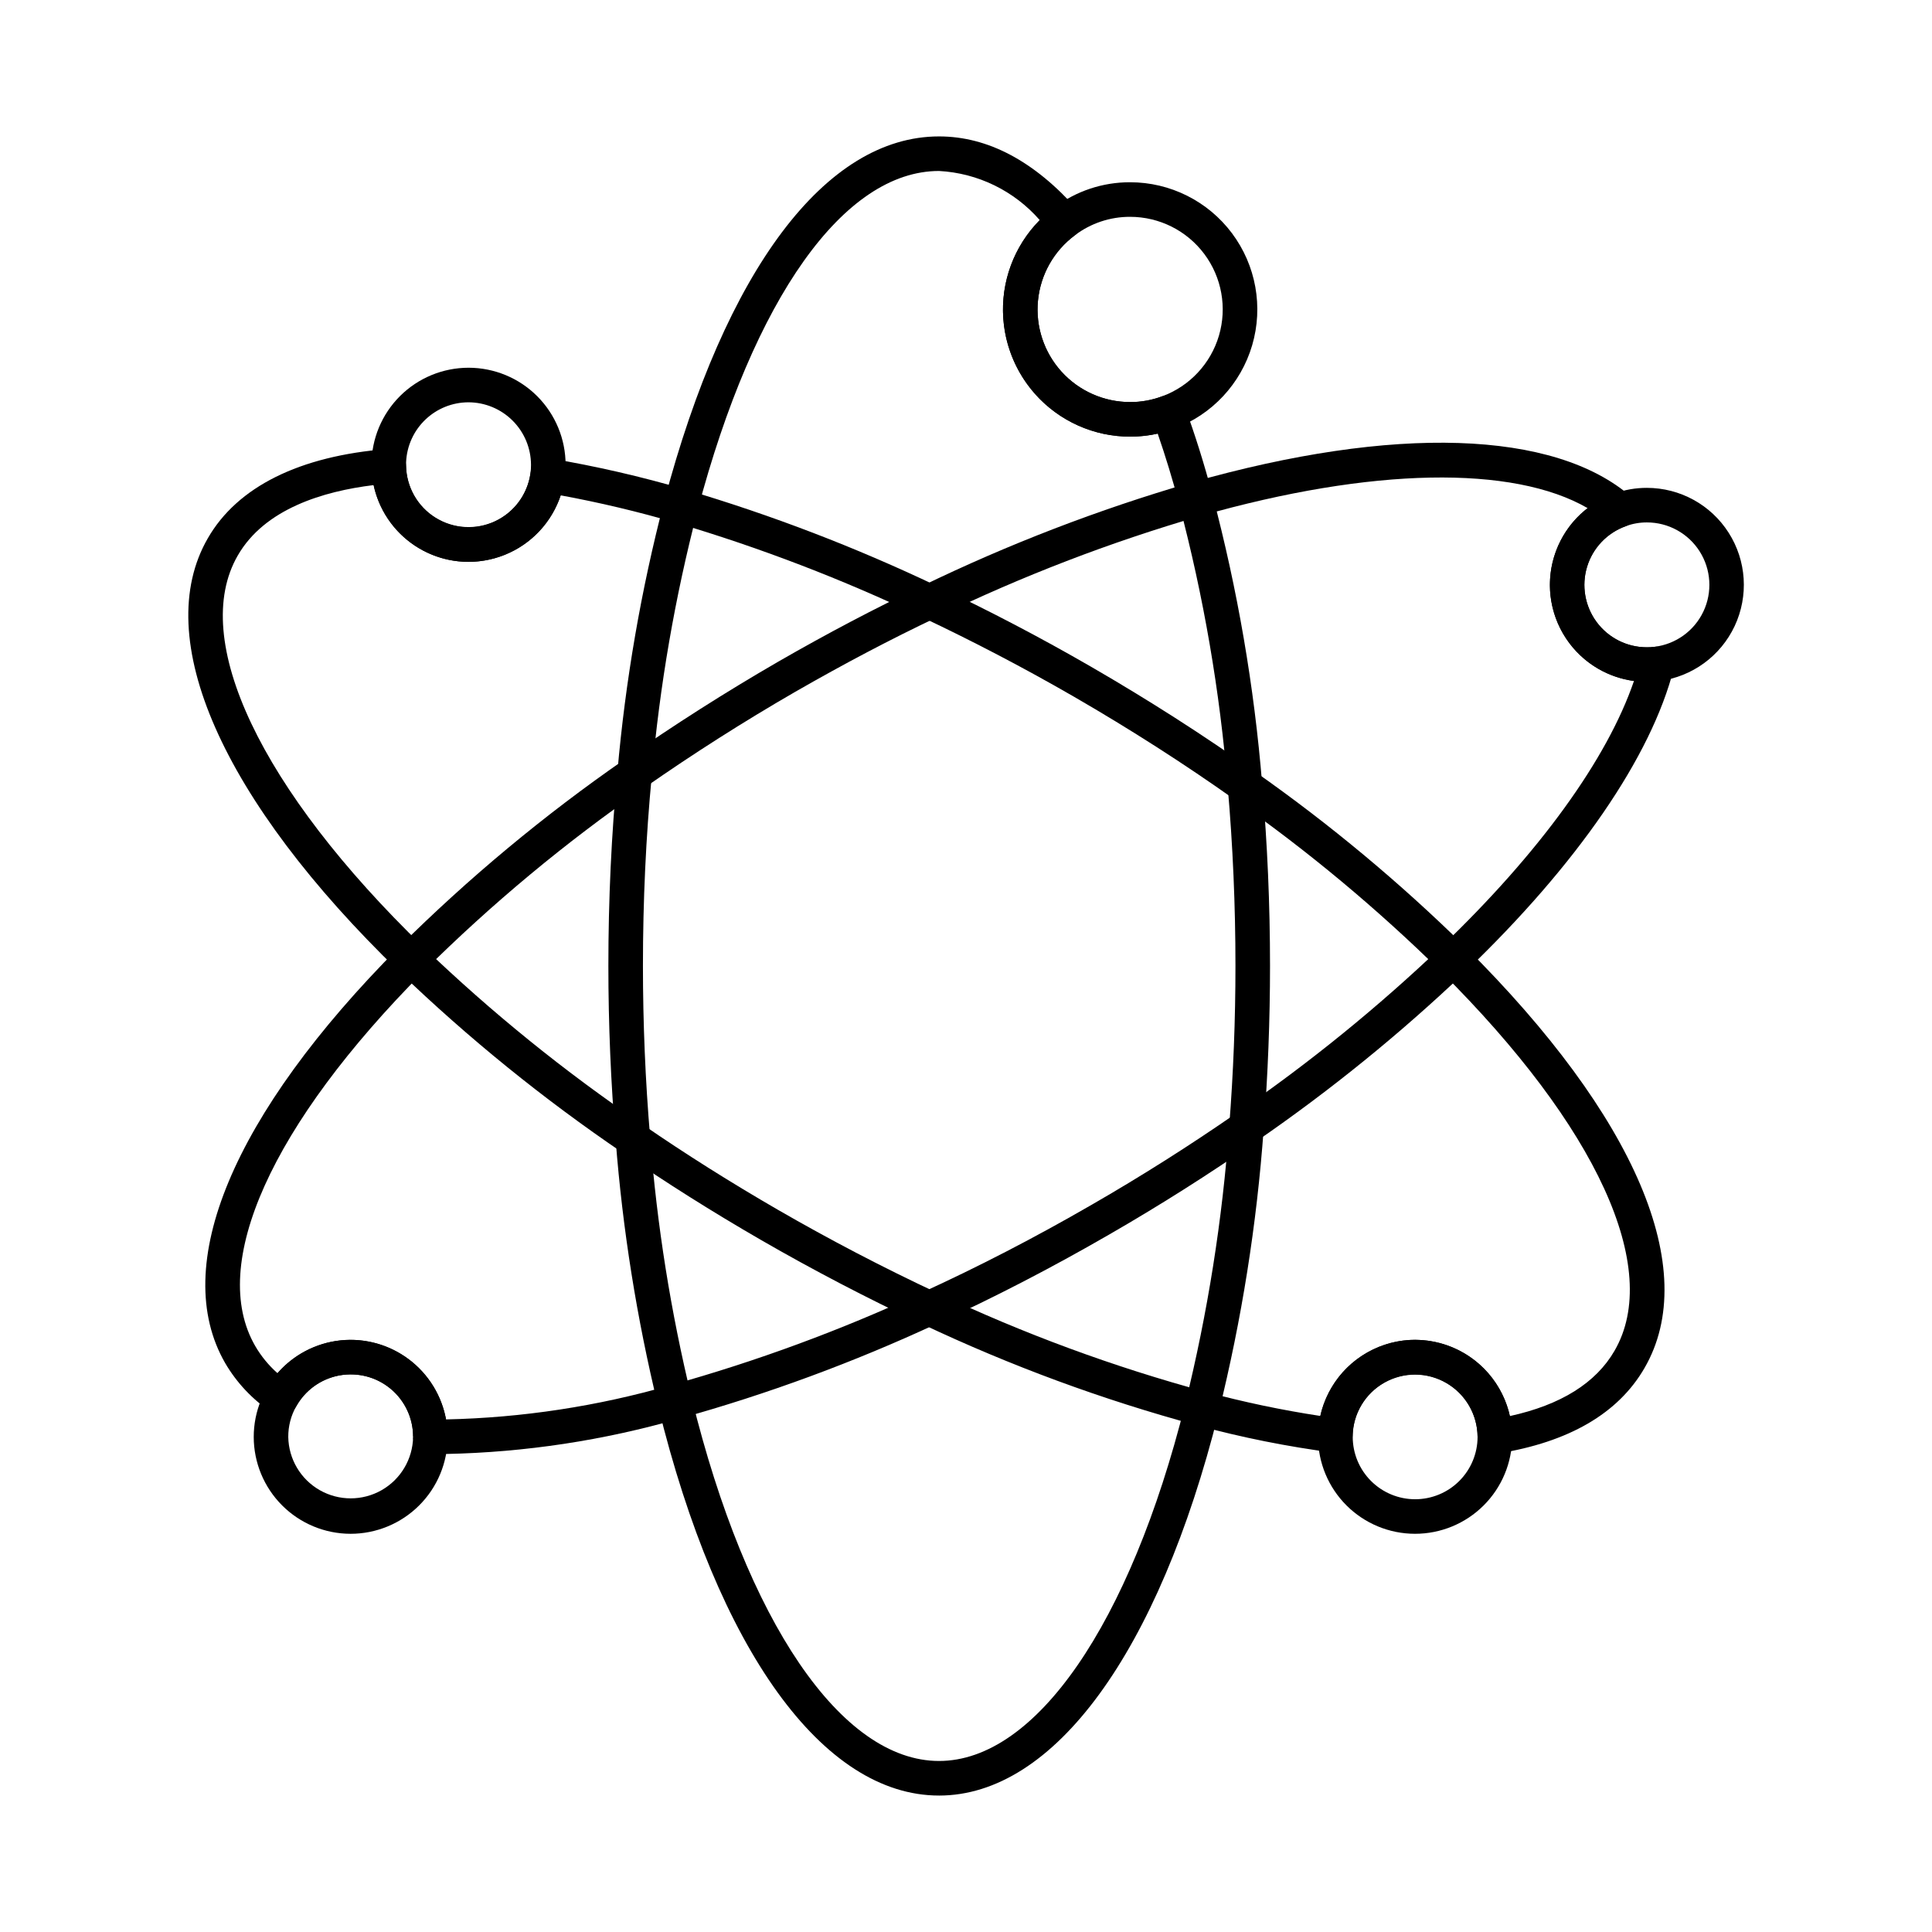
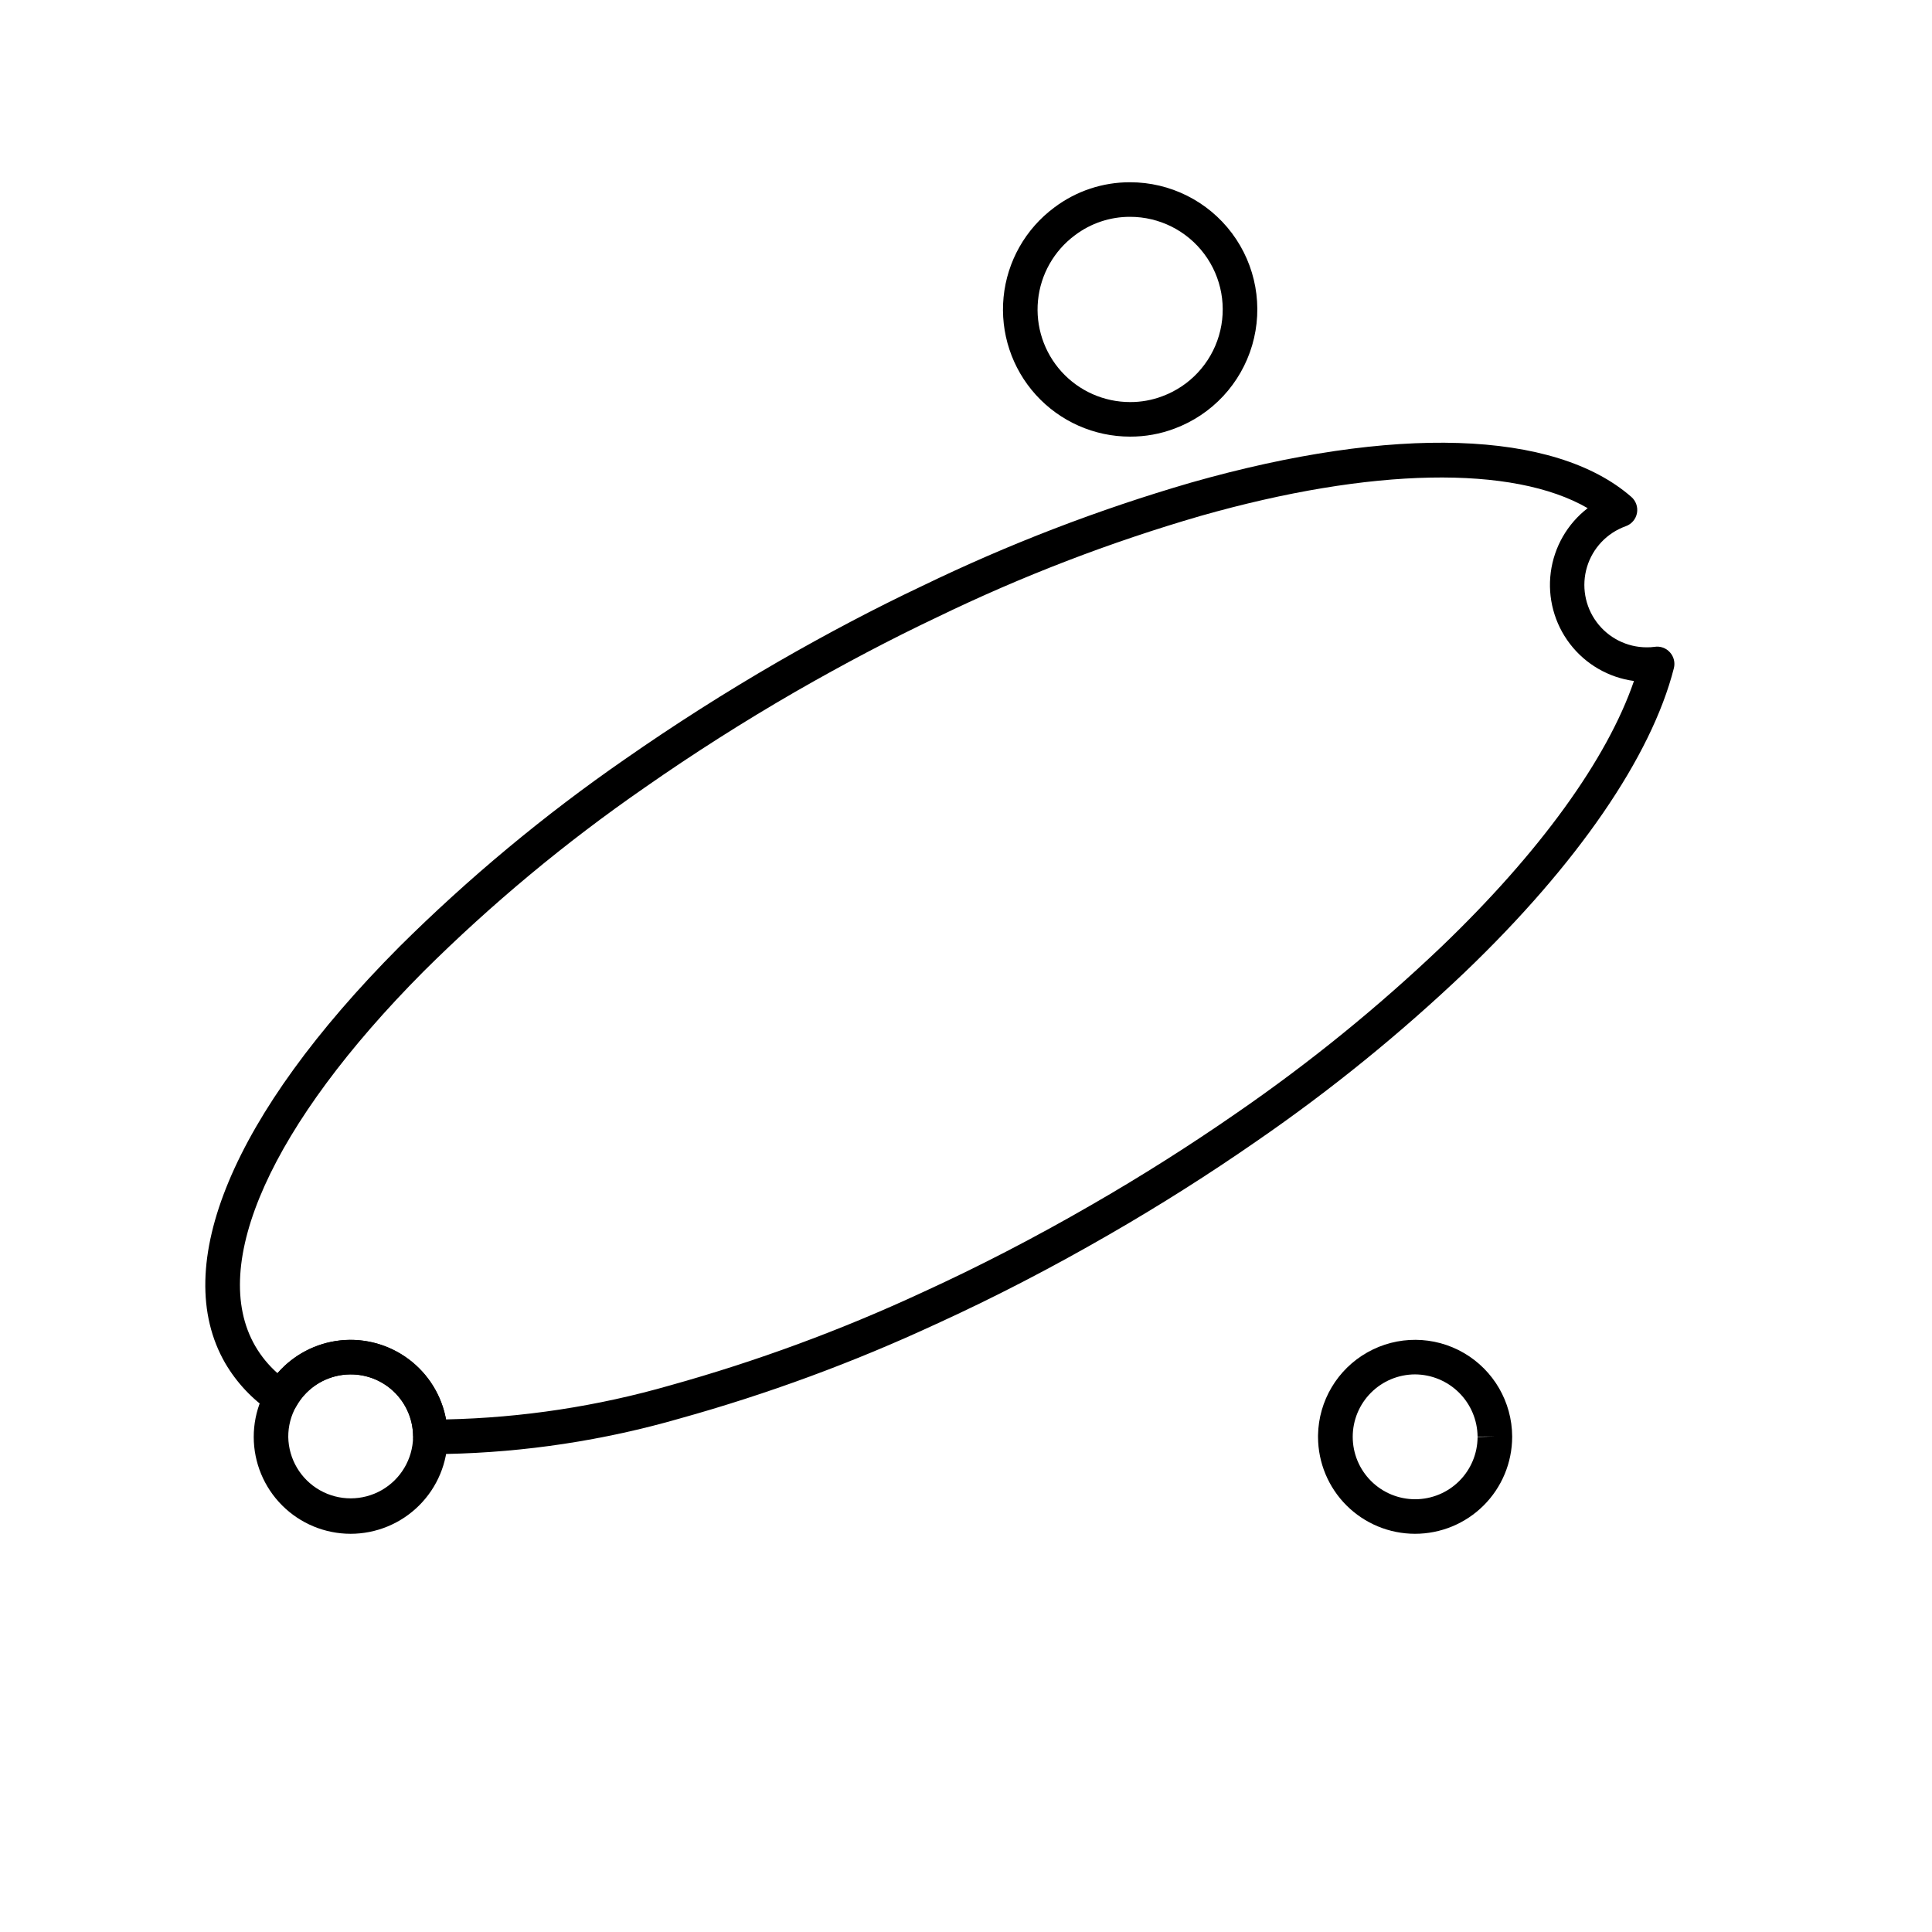
<svg xmlns="http://www.w3.org/2000/svg" fill="#000000" width="800px" height="800px" version="1.1" viewBox="144 144 512 512">
  <g>
    <path d="m443.48 259.71c-9.504 0-18.566-4.016-24.953-11.055-6.383-7.043-9.496-16.453-8.57-25.914 0.93-9.461 5.809-18.086 13.441-23.754 5.785-4.359 12.84-6.707 20.082-6.688 10.625-0.004 20.633 5 27 13.504 6.367 8.508 8.352 19.516 5.352 29.711-3 10.191-10.629 18.375-20.59 22.074-3.758 1.418-7.742 2.137-11.762 2.121zm0-58.25c-5.266-0.016-10.395 1.695-14.602 4.871-5.559 4.121-9.117 10.402-9.797 17.289-0.68 6.891 1.582 13.742 6.231 18.875 4.648 5.129 11.246 8.055 18.168 8.055 2.918 0.016 5.812-0.508 8.543-1.539 7.258-2.691 12.82-8.645 15.008-16.066 2.191-7.426 0.75-15.445-3.887-21.645-4.637-6.195-11.926-9.844-19.664-9.84z" />
-     <path d="m392.85 619.84c-30.762 0-58.594-38.586-74.445-103.22-5.633-23.141-9.395-46.699-11.242-70.445-1.285-15.184-1.938-30.73-1.938-46.203 0-17.559 0.805-34.863 2.398-51.422 2.113-24.168 6.246-48.117 12.367-71.594 16.293-61.516 42.848-96.805 72.859-96.805 12.938 0 25.285 6.555 36.703 19.484l0.004-0.004c0.848 0.961 1.254 2.234 1.121 3.512-0.133 1.273-0.793 2.434-1.824 3.199-5.555 4.125-9.105 10.406-9.781 17.293-0.676 6.887 1.594 13.738 6.242 18.867 4.648 5.125 11.246 8.047 18.164 8.047 2.918 0.016 5.812-0.508 8.543-1.539 1.148-0.43 2.418-0.391 3.535 0.113 1.113 0.512 1.973 1.441 2.394 2.59 2.75 7.441 5.203 15.32 7.356 23.41 6.664 25.121 11.074 50.785 13.184 76.691 1.375 15.719 2.078 31.918 2.078 48.156 0 14.367-0.562 28.855-1.672 43.09-1.832 25.426-5.836 50.648-11.973 75.391-15.926 63.48-43.617 101.39-74.074 101.39zm0-430.53c-25.16 0-49.086 33.645-63.996 90v-0.004c-5.992 22.984-10.043 46.434-12.109 70.098-1.57 16.285-2.359 33.293-2.359 50.562 0 15.211 0.641 30.5 1.91 45.445 1.797 23.262 5.473 46.336 10.992 69.004 14.578 59.383 39.695 96.262 65.562 96.262 25.594 0 50.574-36.184 65.199-94.469 6-24.242 9.918-48.953 11.711-73.859 1.094-13.992 1.648-28.25 1.648-42.379 0-15.973-0.691-31.906-2.043-47.359-2.062-25.371-6.383-50.508-12.906-75.113-1.695-6.391-3.594-12.617-5.66-18.586-9.535 2.121-19.523 0-27.375-5.82-7.848-5.816-12.785-14.754-13.527-24.492-0.746-9.742 2.773-19.328 9.648-26.27-6.773-7.766-16.402-12.465-26.695-13.02z" />
    <path d="m262.24 529.32c-1.457 0-2.894-0.02-4.32-0.062-2.461-0.074-4.422-2.082-4.441-4.543-0.02-4.906-2.215-9.551-5.992-12.68-3.781-3.133-8.754-4.422-13.578-3.523-4.824 0.898-9 3.891-11.398 8.168-0.629 1.129-1.699 1.938-2.953 2.234-1.254 0.293-2.574 0.047-3.641-0.68-5.004-3.344-9.188-7.781-12.23-12.977-14.844-25.707 1.945-65.902 46.059-110.26h-0.004c18.43-18.316 38.445-34.969 59.812-49.758 13.133-9.16 26.809-17.863 40.652-25.867 13.055-7.516 25.891-14.273 38.176-20.078 22.938-11.117 46.77-20.281 71.242-27.395 53.848-15.316 96.371-13.934 116.68 3.773 1.234 1.066 1.809 2.711 1.508 4.316-0.305 1.605-1.438 2.926-2.977 3.469-4.934 1.766-8.734 5.762-10.254 10.773-1.516 5.012-0.57 10.445 2.555 14.648 3.121 4.203 8.055 6.68 13.289 6.672 0.688 0.008 1.371-0.035 2.051-0.129 1.52-0.238 3.051 0.309 4.074 1.457 1.031 1.137 1.422 2.715 1.043 4.203-5.953 23.426-25.598 52.008-55.297 80.469h0.004c-17.242 16.41-35.75 31.43-55.355 44.922-12.613 8.754-25.758 17.074-39.066 24.734-15.172 8.77-30.559 16.73-45.723 23.648l-0.004-0.004c-21.977 10.207-44.75 18.602-68.098 25.098-20.113 5.785-40.891 8.938-61.816 9.371zm-0.031-9.16h0.051c20.113-0.438 40.086-3.481 59.422-9.047 22.855-6.371 45.156-14.594 66.68-24.582 14.898-6.801 30.023-14.625 44.949-23.258 13.098-7.539 26.02-15.719 38.422-24.324 19.207-13.223 37.336-27.941 54.219-44.02 26.066-24.984 43.969-49.738 51.066-70.461h0.004c-6.738-0.906-12.84-4.445-16.973-9.84-4.133-5.398-5.961-12.215-5.078-18.953s4.398-12.855 9.781-17.008c-19.773-11.449-57.25-10.836-102.62 2.066-23.984 6.969-47.336 15.949-69.812 26.848-12.078 5.715-24.703 12.367-37.559 19.75-13.617 7.859-27.062 16.418-39.98 25.438h0.004c-20.914 14.469-40.504 30.758-58.543 48.68-40.359 40.605-57.055 77.699-44.617 99.238 1.57 2.707 3.566 5.141 5.91 7.215 4.262-4.894 10.211-7.996 16.664-8.684 6.449-0.691 12.922 1.086 18.117 4.973 5.195 3.883 8.73 9.59 9.895 15.969z" />
-     <path d="m540.15 529.26c-2.516 0-4.562-2.031-4.578-4.547-0.055-5.859-3.195-11.254-8.266-14.188-5.07-2.938-11.312-2.977-16.418-0.105s-8.316 8.227-8.445 14.082c-0.027 1.297-0.602 2.523-1.582 3.371-0.984 0.848-2.277 1.242-3.566 1.082-12.145-1.59-24.168-3.996-35.988-7.207-25.086-6.781-49.52-15.785-73.004-26.906-14.434-6.754-28.809-14.254-42.727-22.293-12.789-7.391-25.047-15.113-36.453-22.973-21.105-14.32-40.953-30.41-59.336-48.09-47.008-45.496-65.965-88.434-50.719-114.83 7.832-13.645 24.297-21.832 47.598-23.664l-0.004-0.004c1.262-0.098 2.512 0.328 3.445 1.18 0.938 0.852 1.48 2.055 1.5 3.32 0.125 5.598 3.07 10.758 7.832 13.707 4.762 2.953 10.691 3.301 15.766 0.922 5.07-2.375 8.598-7.152 9.379-12.703 0.164-1.227 0.816-2.336 1.812-3.074 0.996-0.734 2.25-1.039 3.473-0.836 12.094 2.039 24.055 4.793 35.824 8.246 22.828 6.762 45.094 15.305 66.59 25.547 13.789 6.5 27.559 13.707 40.918 21.43 15.113 8.738 29.711 18.082 43.363 27.762v-0.004c19.852 13.938 38.512 29.488 55.801 46.5 45.172 44.93 62.469 85.59 47.453 111.54-6.945 12.031-20.043 19.664-38.93 22.676-0.242 0.039-0.492 0.062-0.738 0.059zm-21.16-30.191c5.859 0.02 11.539 2.027 16.109 5.699 4.566 3.672 7.75 8.785 9.031 14.504 13.484-2.945 22.809-8.762 27.75-17.328 12.582-21.754-4.613-59.312-45.988-100.47-16.926-16.648-35.195-31.875-54.621-45.52-13.422-9.52-27.762-18.707-42.645-27.309-13.137-7.59-26.676-14.656-40.242-21.07v0.004c-21.059-10.039-42.871-18.414-65.238-25.043-10.051-2.941-20.25-5.363-30.551-7.262-2.391 7.195-7.832 12.973-14.875 15.785-7.039 2.812-14.961 2.379-21.652-1.188-6.695-3.566-11.473-9.898-13.062-17.312-13.281 1.617-28.883 6.269-36 18.664-12.824 22.207 6.016 61.93 49.18 103.73 18.02 17.316 37.48 33.066 58.168 47.086 11.211 7.727 23.27 15.324 35.844 22.594 13.695 7.906 27.832 15.285 42.027 21.926 22.984 10.883 46.891 19.695 71.438 26.332 9.949 2.684 20.043 4.805 30.23 6.352 1.285-5.707 4.469-10.805 9.027-14.473 4.559-3.664 10.223-5.676 16.07-5.707z" />
    <path d="m518.99 550.47c-6.805-0.004-13.332-2.703-18.152-7.512-4.816-4.809-7.531-11.332-7.547-18.137v-0.488c0.164-9.121 5.144-17.469 13.086-21.945 7.945-4.481 17.664-4.422 25.551 0.156s12.762 12.988 12.812 22.109v0.168c-0.023 6.812-2.746 13.34-7.57 18.148-4.828 4.809-11.367 7.504-18.18 7.5zm0-42.242c-4.383 0.012-8.582 1.758-11.676 4.863-3.098 3.102-4.832 7.309-4.828 11.691 0 4.383 1.742 8.586 4.844 11.684 3.098 3.102 7.301 4.844 11.684 4.848 4.383 0.004 8.586-1.73 11.691-4.824s4.856-7.293 4.867-11.676l4.582-0.133-4.582 0.031c-0.043-4.375-1.809-8.559-4.91-11.641-3.106-3.086-7.297-4.824-11.672-4.844z" />
    <path d="m236.89 550.47c-6.797-0.008-13.316-2.715-18.125-7.523-4.805-4.809-7.512-11.324-7.523-18.125-0.008-6.816 2.688-13.355 7.496-18.184 4.809-4.828 11.34-7.547 18.152-7.562 6.793 0.023 13.305 2.719 18.121 7.508 4.82 4.785 7.559 11.277 7.625 18.07v0.168c-0.02 6.812-2.742 13.34-7.57 18.145-4.824 4.809-11.363 7.508-18.176 7.504zm0-42.242c-2.93 0-5.809 0.785-8.34 2.269-2.527 1.488-4.613 3.621-6.043 6.18-1.406 2.481-2.133 5.285-2.113 8.137 0.098 5.844 3.273 11.203 8.348 14.098 5.078 2.891 11.309 2.891 16.387 0 5.078-2.894 8.25-8.254 8.348-14.098l4.582-0.133-4.582 0.031c0.008-4.391-1.738-8.605-4.856-11.703-3.113-3.094-7.336-4.816-11.73-4.781z" />
-     <path d="m268.14 292.9c-6.82-0.008-13.359-2.727-18.176-7.555-4.82-4.828-7.523-11.371-7.516-18.195 0.004-6.82 2.723-13.359 7.551-18.18 4.828-4.816 11.371-7.519 18.195-7.516 6.82 0.008 13.359 2.723 18.18 7.551s7.523 11.375 7.516 18.195c0.008 1.172-0.07 2.344-0.234 3.504-0.867 6.152-3.922 11.785-8.613 15.863-4.688 4.074-10.688 6.324-16.902 6.332zm0-42.285c-4.258 0.008-8.355 1.656-11.43 4.606-3.078 2.949-4.898 6.969-5.086 11.227-0.188 4.258 1.273 8.422 4.078 11.633 2.805 3.207 6.738 5.211 10.98 5.594 4.246 0.383 8.473-0.887 11.805-3.543 3.336-2.652 5.516-6.492 6.094-10.715 0.098-0.734 0.148-1.473 0.141-2.215-0.004-4.398-1.754-8.613-4.863-11.719-3.106-3.109-7.32-4.859-11.719-4.867z" />
-     <path d="m580.43 324.69c-8.133 0.004-15.789-3.848-20.637-10.379-4.848-6.535-6.316-14.977-3.957-22.762 2.356-7.785 8.262-13.996 15.918-16.738 2.781-1.016 5.715-1.527 8.672-1.523 8.793-0.004 16.977 4.488 21.695 11.906 4.719 7.414 5.32 16.73 1.59 24.695-3.727 7.961-11.27 13.465-19.988 14.586-1.09 0.152-2.191 0.227-3.293 0.215zm0-42.242c-1.895-0.004-3.773 0.328-5.551 0.977-4.938 1.754-8.754 5.746-10.281 10.758-1.527 5.016-0.586 10.457 2.535 14.668 3.121 4.207 8.055 6.688 13.297 6.68 0.688 0.012 1.371-0.031 2.051-0.125 5.633-0.695 10.516-4.223 12.938-9.352 2.422-5.129 2.047-11.141-0.992-15.93s-8.324-7.688-13.996-7.676z" />
  </g>
</svg>